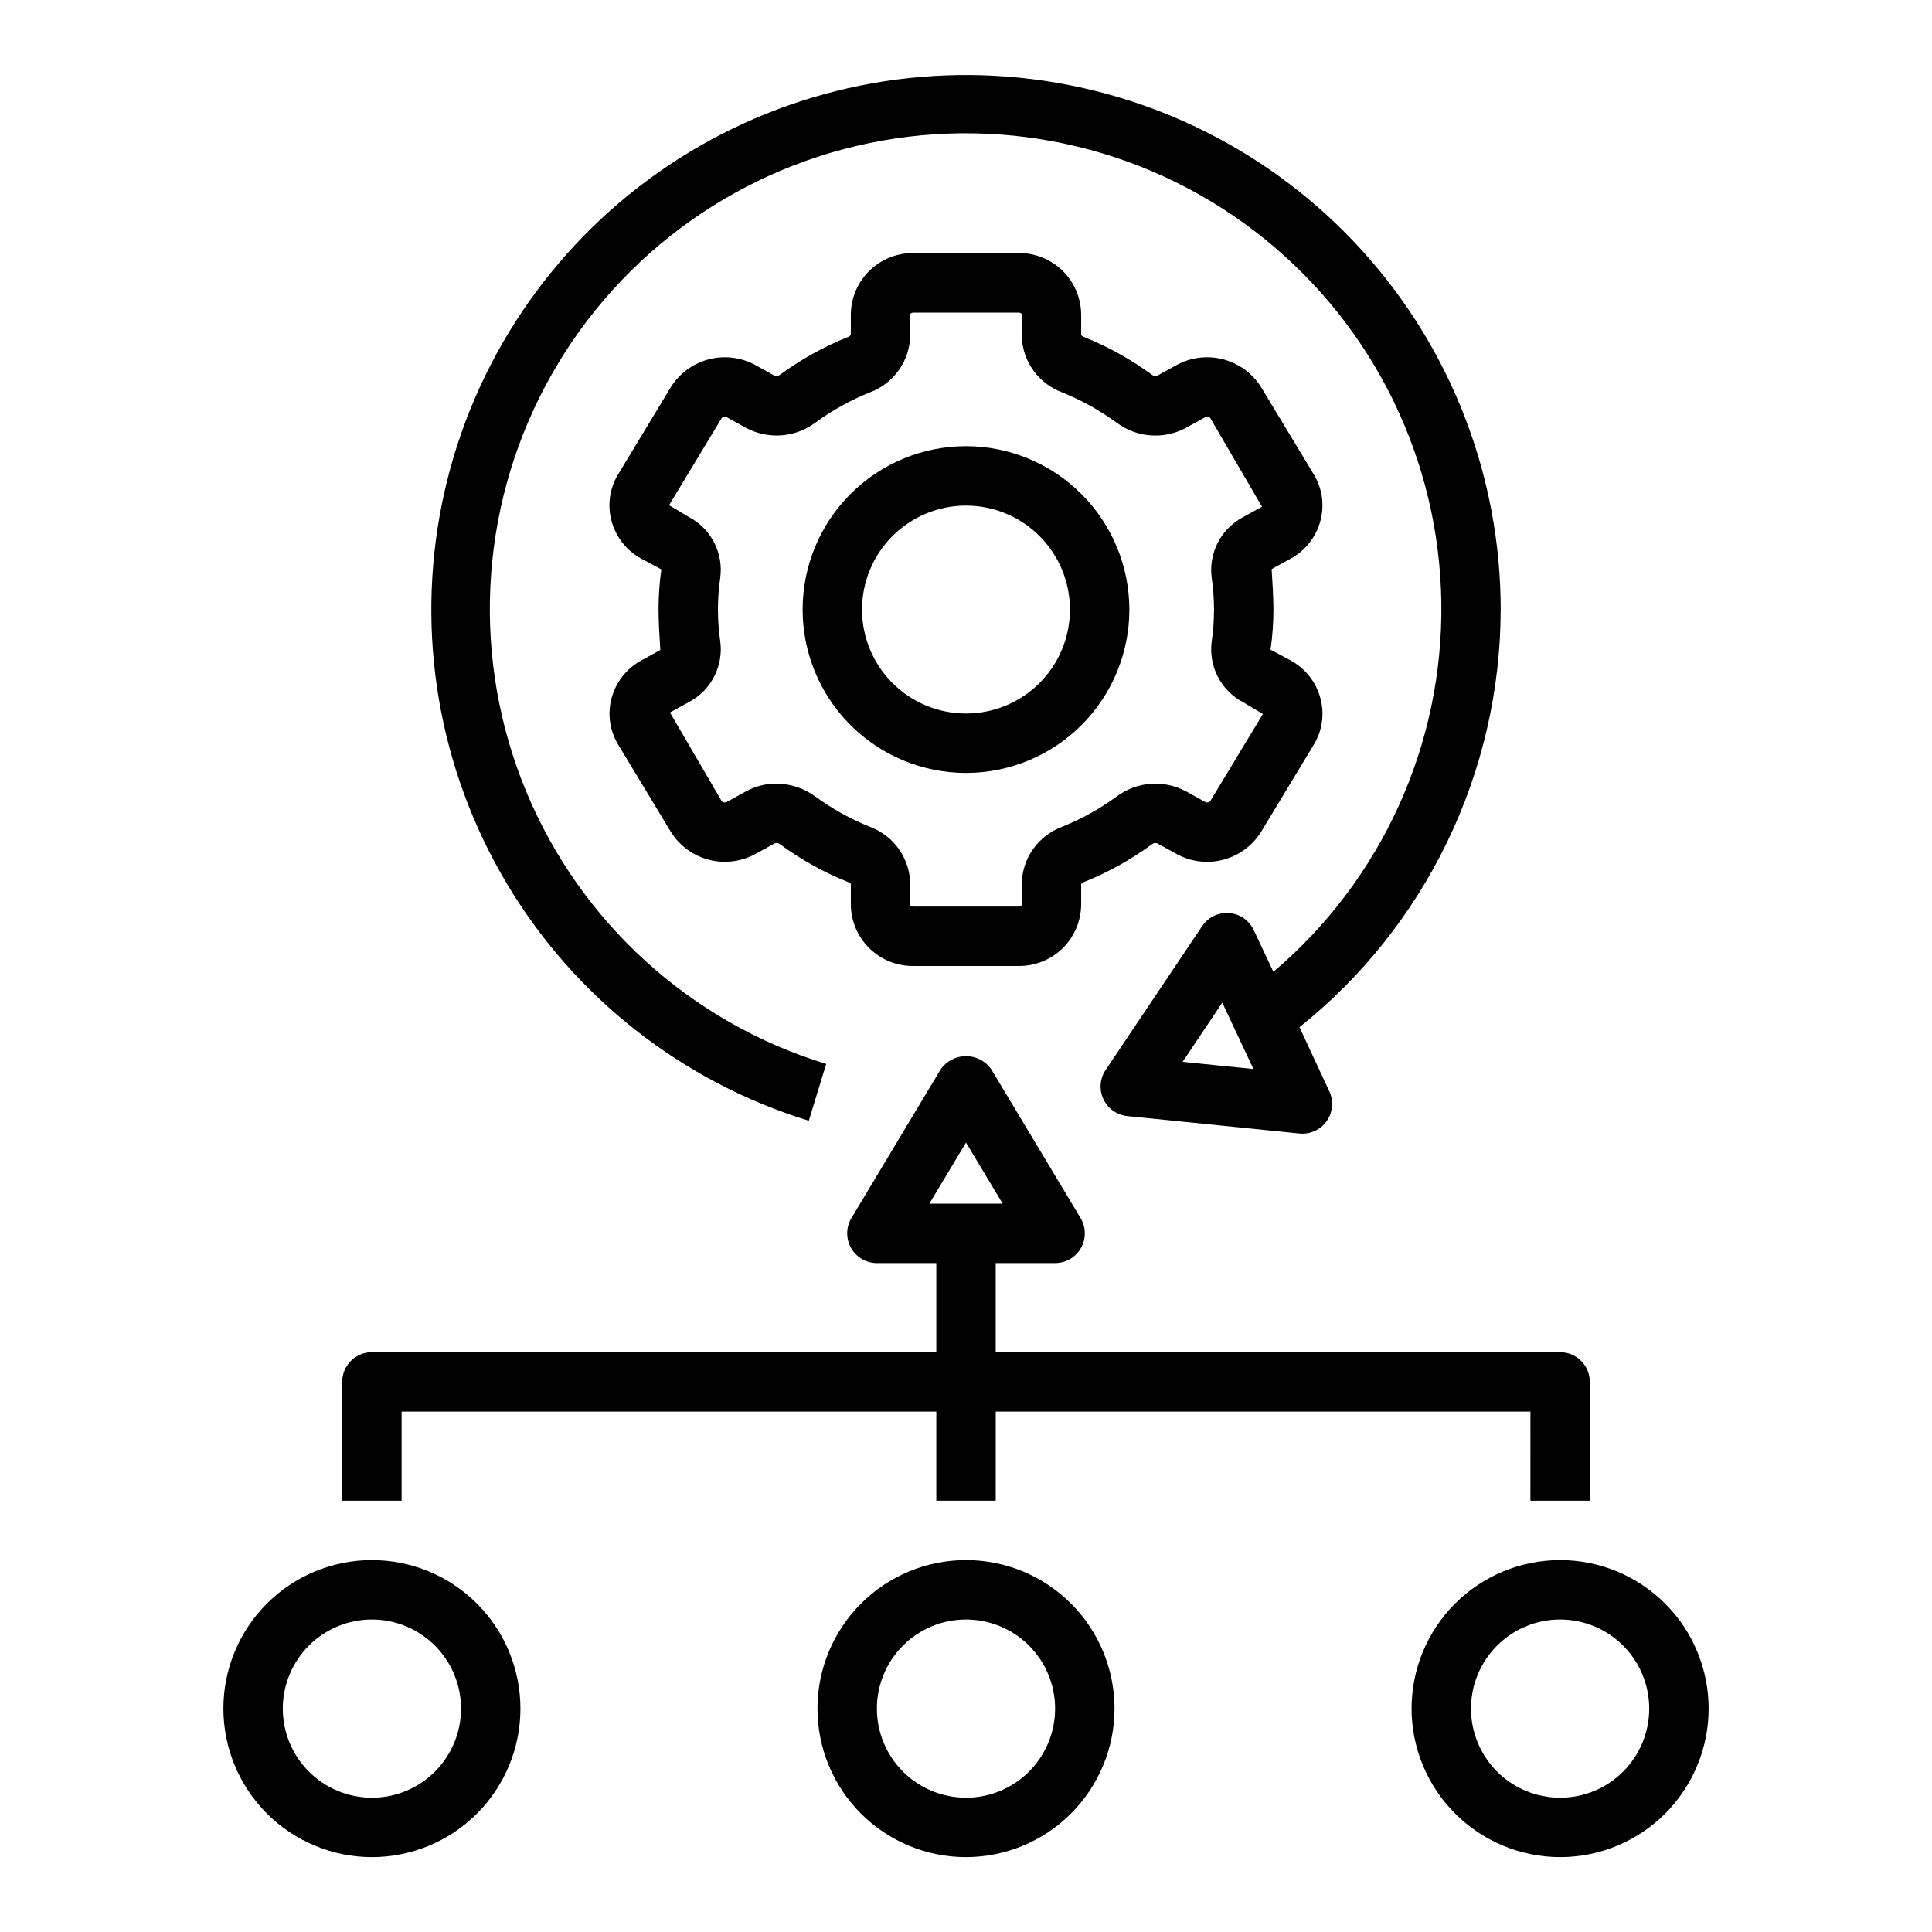
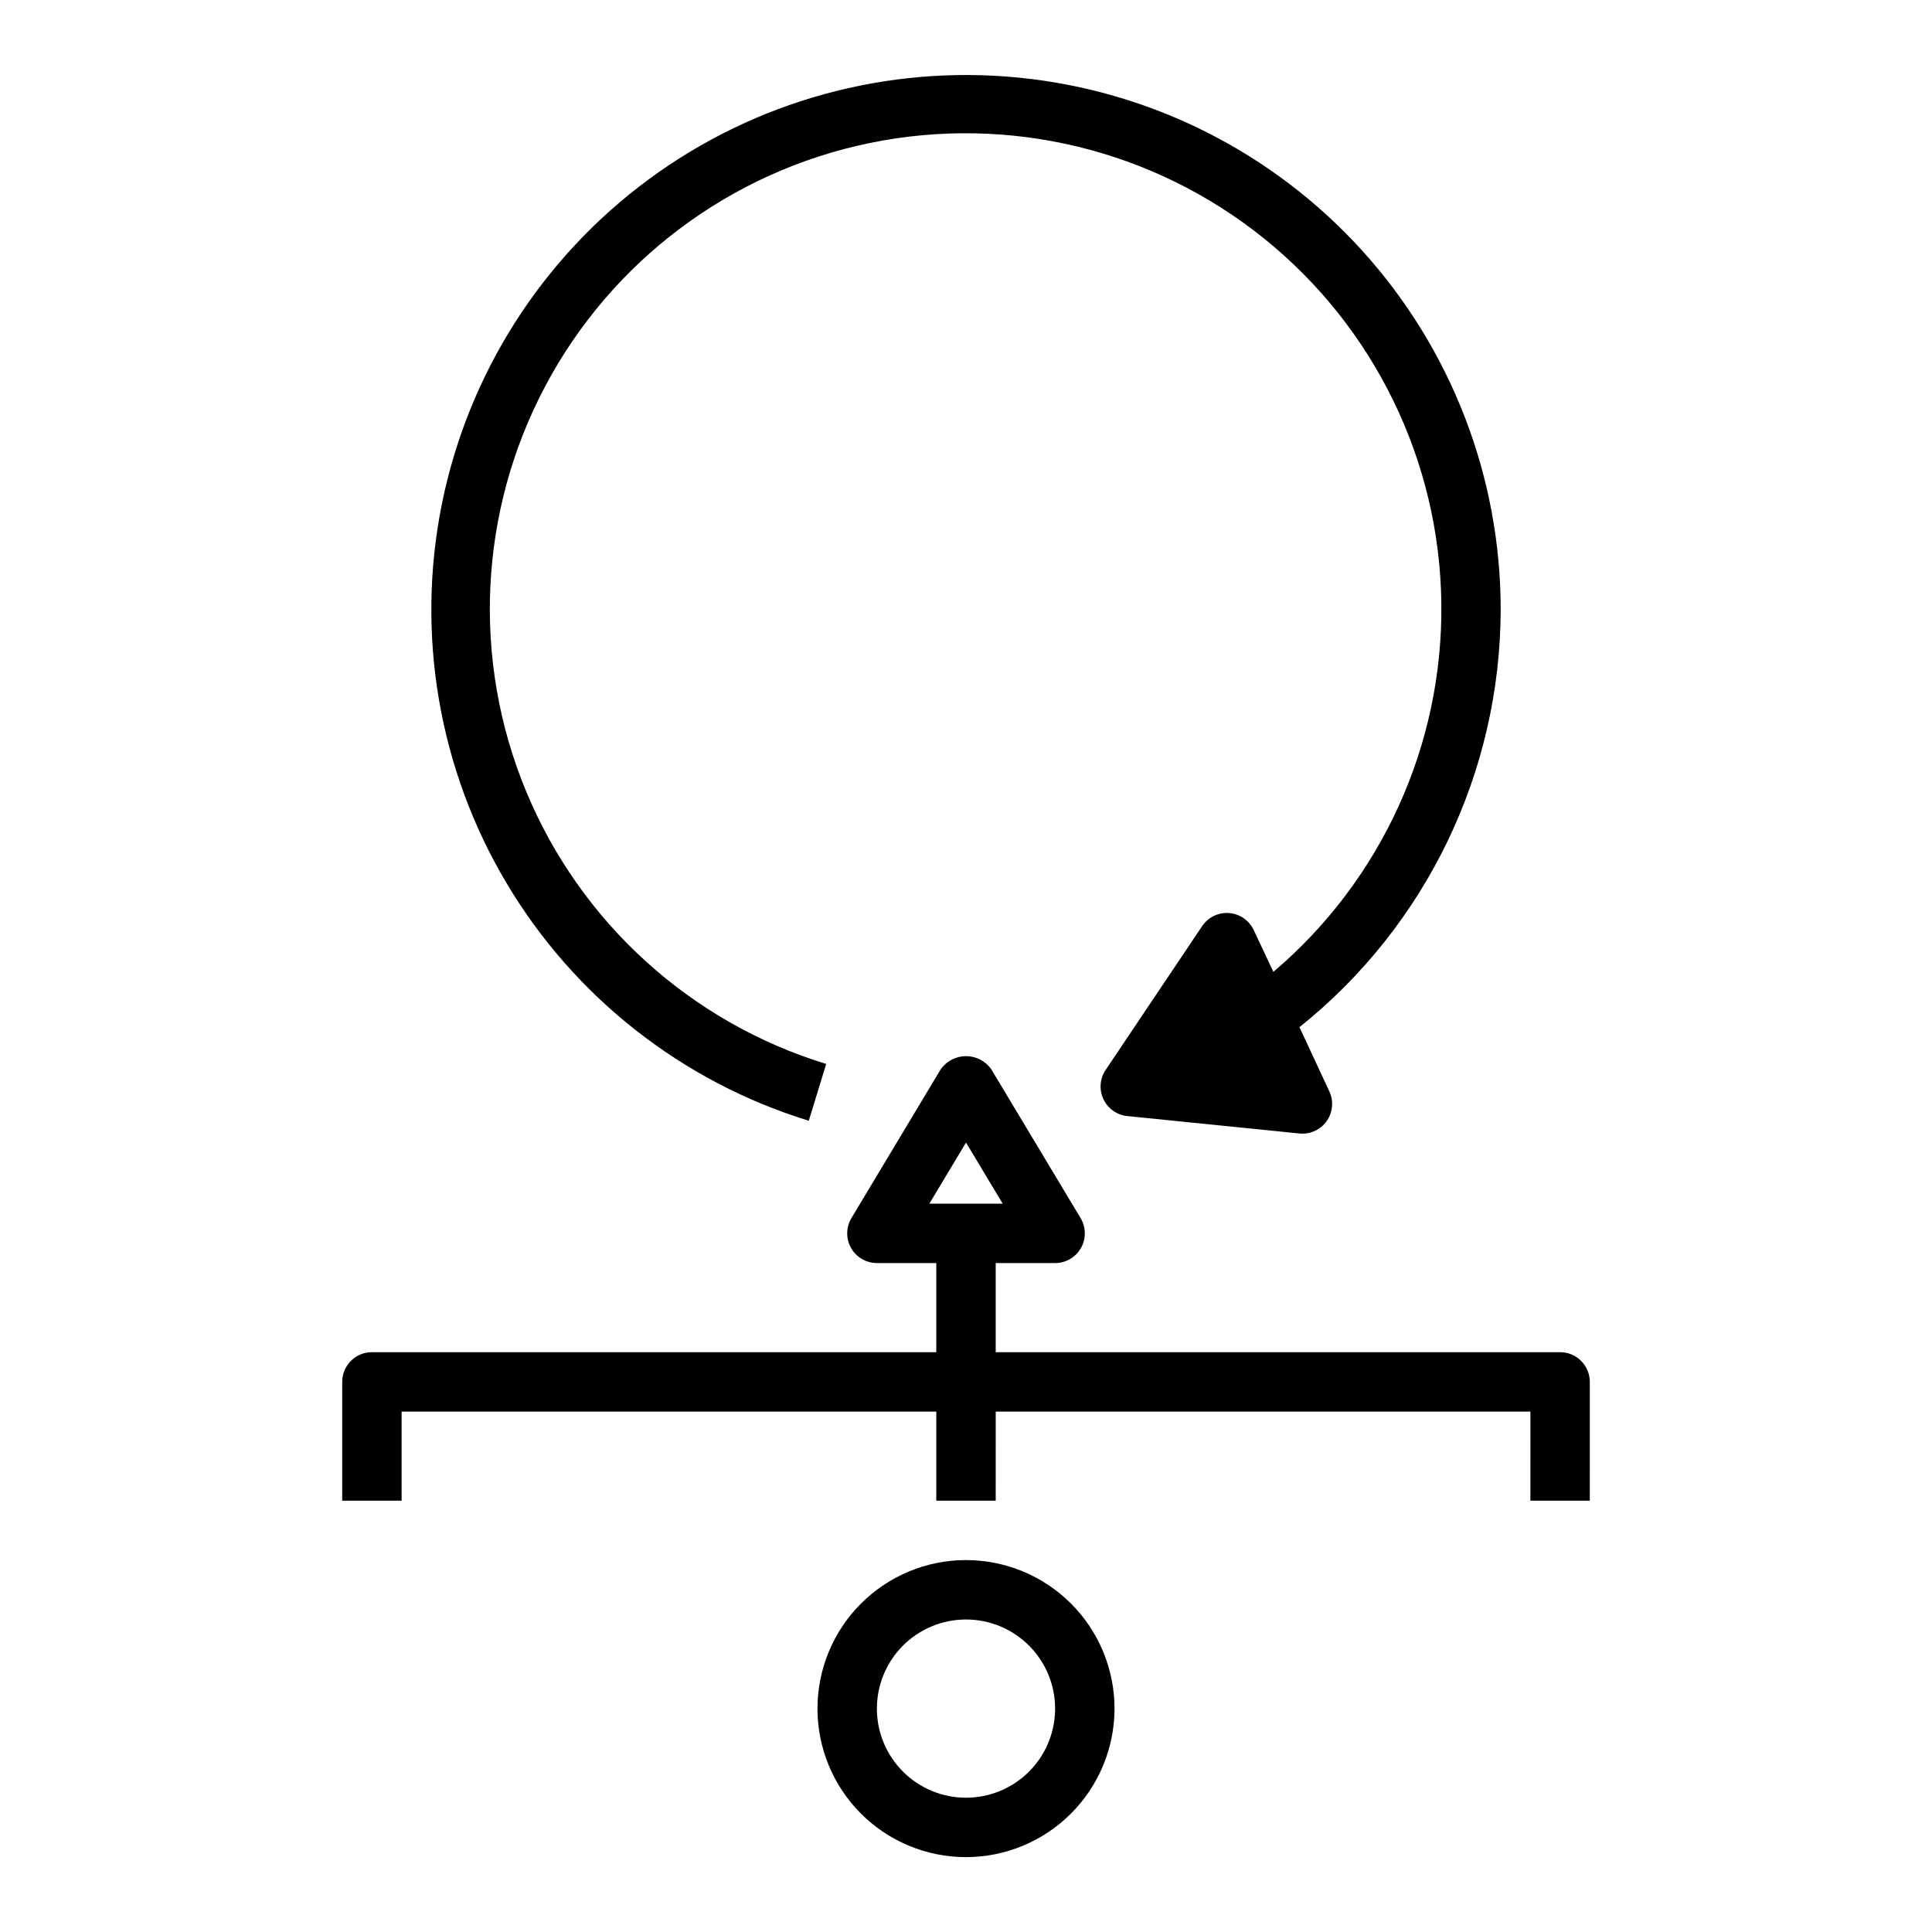
<svg xmlns="http://www.w3.org/2000/svg" fill="#000000" width="800px" height="800px" version="1.1" viewBox="144 144 512 512">
  <g>
-     <path d="m431.24 377.76c6.398-2.562 12.445-5.922 18.004-10 0.402-0.336 0.953-0.438 1.449-0.266l5.094 2.816c3.777 2.078 8.211 2.625 12.383 1.531 4.172-1.09 7.766-3.742 10.043-7.402l13.949-23.082c2.254-3.691 2.891-8.152 1.754-12.328-1.137-4.273-3.984-7.891-7.871-10.004l-5.336-2.852c0.508-3.523 0.762-7.082 0.762-10.641 0-3.527-0.262-7.086-0.473-10.715l5.047-2.785c3.887-2.109 6.734-5.727 7.871-10 1.133-4.172 0.5-8.629-1.754-12.32l-13.949-23.098v0.004c-2.285-3.656-5.879-6.301-10.047-7.391-4.172-1.09-8.602-0.543-12.379 1.523l-5.086 2.809v0.004c-0.5 0.176-1.059 0.074-1.465-0.27-5.559-4.074-11.605-7.43-18.004-9.996-0.273-0.098-0.52-0.258-0.715-0.473v-5.566c-0.059-4.344-1.832-8.484-4.938-11.52-3.109-3.035-7.293-4.715-11.633-4.672h-27.898c-4.344-0.043-8.527 1.637-11.633 4.672-3.106 3.035-4.883 7.176-4.938 11.52v5.512c-0.184 0.254-0.445 0.441-0.742 0.535-6.398 2.562-12.445 5.922-18.004 9.996-0.402 0.34-0.949 0.441-1.449 0.27l-5.094-2.816 0.004-0.004c-3.781-2.066-8.211-2.609-12.383-1.52-4.168 1.094-7.766 3.738-10.047 7.394l-13.949 23.082v-0.004c-2.254 3.695-2.887 8.152-1.754 12.328 1.137 4.273 3.984 7.894 7.871 10.008l5.336 2.852v-0.004c-0.5 3.527-0.75 7.082-0.746 10.645 0 3.527 0.262 7.086 0.473 10.715l-5.047 2.785c-3.887 2.109-6.734 5.723-7.871 9.996-1.133 4.176-0.496 8.629 1.754 12.32l13.949 23.098c2.281 3.656 5.875 6.305 10.047 7.394s8.602 0.543 12.383-1.531l5.086-2.809h-0.004c0.5-0.188 1.066-0.086 1.465 0.266 5.559 4.074 11.609 7.434 18.004 10 0.273 0.098 0.52 0.258 0.719 0.473v5.566-0.004c0.055 4.344 1.832 8.488 4.938 11.523s7.289 4.715 11.633 4.672h27.898c4.34 0.043 8.523-1.637 11.633-4.672 3.106-3.035 4.879-7.18 4.938-11.523v-5.512 0.004c0.176-0.254 0.43-0.438 0.723-0.535zm-5.84-14.617v-0.004c-3.086 1.16-5.746 3.219-7.644 5.91-1.895 2.695-2.934 5.894-2.984 9.191v5.566c0 0.133-0.293 0.449-0.828 0.449l-27.895-0.004c-0.535 0-0.828-0.316-0.828-0.449v-5.566 0.004c-0.047-3.293-1.086-6.492-2.981-9.184-1.891-2.691-4.551-4.75-7.633-5.91-5.164-2.07-10.051-4.781-14.547-8.066-2.992-2.211-6.613-3.402-10.336-3.41-2.809-0.012-5.574 0.691-8.035 2.047l-5.094 2.816c-0.449 0.234-0.992 0.141-1.34-0.227l-13.707-23.488 5.062-2.785 0.004-0.004c2.856-1.516 5.18-3.875 6.656-6.754 1.477-2.883 2.035-6.144 1.602-9.352-0.809-5.566-0.809-11.223 0-16.789 0.434-3.211-0.129-6.477-1.609-9.359-1.48-2.879-3.809-5.234-6.672-6.75l-5.281-3.148 13.949-23.082-0.004 0.004c0.336-0.383 0.895-0.48 1.34-0.238l5.102 2.824v0.004c2.875 1.535 6.125 2.223 9.375 1.984 3.25-0.242 6.367-1.402 8.98-3.348 4.492-3.285 9.375-5.996 14.539-8.07 3.086-1.156 5.75-3.215 7.644-5.91 1.895-2.691 2.934-5.894 2.984-9.188v-5.566c0-0.133 0.293-0.449 0.828-0.449h27.898c0.535 0 0.828 0.316 0.828 0.449v5.566h-0.004c0.051 3.289 1.086 6.488 2.981 9.18 1.895 2.691 4.551 4.754 7.633 5.91 5.164 2.074 10.055 4.785 14.547 8.07 2.613 1.957 5.731 3.121 8.988 3.363 3.254 0.242 6.512-0.453 9.383-2l5.094-2.816v-0.004c0.449-0.23 0.996-0.137 1.34 0.23l13.707 23.488-5.062 2.785c-2.859 1.52-5.184 3.879-6.66 6.758-1.477 2.879-2.035 6.144-1.598 9.352 0.809 5.566 0.809 11.223 0 16.789-0.438 3.211 0.125 6.477 1.605 9.355 1.48 2.883 3.812 5.238 6.676 6.75l5.281 3.148-13.949 23.082c-0.336 0.383-0.891 0.48-1.34 0.234l-5.102-2.824c-2.871-1.539-6.125-2.231-9.375-1.988-3.25 0.238-6.367 1.402-8.98 3.352-4.492 3.285-9.375 5.996-14.539 8.066z" />
-     <path d="m400 262.24c-11.484 0-22.496 4.562-30.617 12.68-8.117 8.121-12.68 19.133-12.68 30.617 0 11.48 4.562 22.496 12.68 30.613 8.121 8.121 19.133 12.684 30.617 12.684 11.48 0 22.492-4.562 30.613-12.684 8.121-8.117 12.68-19.133 12.68-30.613-0.012-11.48-4.578-22.484-12.691-30.602-8.117-8.117-19.125-12.684-30.602-12.695zm0 70.848c-7.309 0-14.316-2.902-19.484-8.07s-8.07-12.176-8.07-19.48c0-7.309 2.902-14.316 8.07-19.484 5.168-5.164 12.176-8.07 19.484-8.07 7.305 0 14.312 2.906 19.48 8.07 5.168 5.168 8.07 12.176 8.07 19.484 0 7.305-2.902 14.312-8.07 19.48s-12.176 8.07-19.48 8.07z" />
-     <path d="m242.56 636.16c10.438 0 20.449-4.148 27.832-11.527 7.379-7.383 11.527-17.395 11.527-27.832 0-10.441-4.148-20.453-11.527-27.832-7.383-7.383-17.395-11.531-27.832-11.531-10.441 0-20.449 4.148-27.832 11.531-7.383 7.379-11.527 17.391-11.527 27.832 0.012 10.434 4.16 20.438 11.539 27.816 7.379 7.379 17.383 11.531 27.82 11.543zm0-62.977c6.262 0 12.27 2.488 16.699 6.918 4.43 4.426 6.918 10.434 6.918 16.699 0 6.262-2.488 12.27-6.918 16.699-4.43 4.426-10.438 6.914-16.699 6.914-6.266 0-12.27-2.488-16.699-6.914-4.43-4.43-6.918-10.438-6.918-16.699 0-6.266 2.488-12.273 6.918-16.699 4.43-4.43 10.434-6.918 16.699-6.918z" />
    <path d="m439.36 596.8c0-10.441-4.148-20.453-11.527-27.832-7.383-7.383-17.395-11.531-27.832-11.531-10.441 0-20.453 4.148-27.832 11.531-7.383 7.379-11.531 17.391-11.531 27.832 0 10.438 4.148 20.449 11.531 27.832 7.379 7.379 17.391 11.527 27.832 11.527 10.434-0.012 20.438-4.164 27.816-11.543 7.379-7.379 11.531-17.383 11.543-27.816zm-39.359 23.617v-0.004c-6.266 0-12.273-2.488-16.699-6.914-4.43-4.43-6.918-10.438-6.918-16.699 0-6.266 2.488-12.273 6.918-16.699 4.426-4.43 10.434-6.918 16.699-6.918 6.262 0 12.27 2.488 16.699 6.918 4.426 4.426 6.914 10.434 6.914 16.699 0 6.262-2.488 12.27-6.914 16.699-4.43 4.426-10.438 6.914-16.699 6.914z" />
-     <path d="m557.44 636.16c10.441 0 20.453-4.148 27.832-11.527 7.383-7.383 11.531-17.395 11.531-27.832 0-10.441-4.148-20.453-11.531-27.832-7.379-7.383-17.391-11.531-27.832-11.531-10.438 0-20.449 4.148-27.832 11.531-7.379 7.379-11.527 17.391-11.527 27.832 0.012 10.434 4.164 20.438 11.543 27.816 7.379 7.379 17.383 11.531 27.816 11.543zm0-62.977c6.266 0 12.273 2.488 16.699 6.918 4.43 4.426 6.918 10.434 6.918 16.699 0 6.262-2.488 12.27-6.918 16.699-4.426 4.426-10.434 6.914-16.699 6.914-6.262 0-12.27-2.488-16.699-6.914-4.426-4.43-6.914-10.438-6.914-16.699 0-6.266 2.488-12.273 6.914-16.699 4.43-4.43 10.438-6.918 16.699-6.918z" />
-     <path d="m541.7 305.54c-0.008-35.141-13.078-69.027-36.664-95.074-23.59-26.051-56.016-42.402-90.984-45.887s-69.984 6.148-98.246 27.031c-28.266 20.883-47.762 51.52-54.707 85.969-6.941 34.449-0.836 70.25 17.133 100.45 17.969 30.199 46.516 52.648 80.105 62.98l4.613-15.051c-35.961-11.02-65.121-37.52-79.527-72.262-14.402-34.742-12.547-74.102 5.066-107.34 17.613-33.23 49.141-56.863 85.977-64.449 36.84-7.586 75.141 1.668 104.45 25.238 29.309 23.57 46.562 58.996 47.055 96.602 0.496 37.609-15.828 73.473-44.508 97.805l-5.219-11.09v-0.004c-1.207-2.562-3.699-4.281-6.527-4.492-2.828-0.215-5.551 1.109-7.129 3.461l-25.586 38.125c-1.539 2.297-1.762 5.234-0.586 7.734 1.18 2.504 3.582 4.203 6.332 4.484l45.656 4.621c0.27 0 0.535 0.039 0.789 0.039 2.691-0.016 5.188-1.398 6.621-3.672 1.434-2.273 1.609-5.121 0.465-7.555l-7.902-16.988c33.629-26.906 53.242-67.613 53.324-110.68zm-84.293 119.86 10.508-15.688 8.266 17.586z" />
+     <path d="m541.7 305.54c-0.008-35.141-13.078-69.027-36.664-95.074-23.59-26.051-56.016-42.402-90.984-45.887s-69.984 6.148-98.246 27.031c-28.266 20.883-47.762 51.52-54.707 85.969-6.941 34.449-0.836 70.25 17.133 100.45 17.969 30.199 46.516 52.648 80.105 62.98l4.613-15.051c-35.961-11.02-65.121-37.52-79.527-72.262-14.402-34.742-12.547-74.102 5.066-107.34 17.613-33.23 49.141-56.863 85.977-64.449 36.84-7.586 75.141 1.668 104.45 25.238 29.309 23.57 46.562 58.996 47.055 96.602 0.496 37.609-15.828 73.473-44.508 97.805l-5.219-11.09v-0.004c-1.207-2.562-3.699-4.281-6.527-4.492-2.828-0.215-5.551 1.109-7.129 3.461l-25.586 38.125c-1.539 2.297-1.762 5.234-0.586 7.734 1.18 2.504 3.582 4.203 6.332 4.484l45.656 4.621c0.27 0 0.535 0.039 0.789 0.039 2.691-0.016 5.188-1.398 6.621-3.672 1.434-2.273 1.609-5.121 0.465-7.555l-7.902-16.988c33.629-26.906 53.242-67.613 53.324-110.68zz" />
    <path d="m549.57 541.7h15.742l0.004-31.488c0-2.09-0.832-4.09-2.309-5.566-1.477-1.477-3.477-2.305-5.566-2.305h-149.57v-23.617h15.742c2.84 0 5.453-1.527 6.852-3.996 1.398-2.469 1.355-5.5-0.105-7.93l-23.617-39.359h0.004c-1.527-2.223-4.051-3.551-6.746-3.551-2.699 0-5.219 1.328-6.746 3.551l-23.617 39.359c-1.461 2.43-1.5 5.461-0.105 7.93 1.398 2.469 4.016 3.996 6.852 3.996h15.742v23.617h-149.57c-4.348 0-7.871 3.523-7.871 7.871v31.488h15.742v-23.617h141.7v23.617h15.742l0.004-23.617h141.7zm-159.28-78.719 9.715-16.195 9.711 16.195z" />
  </g>
</svg>